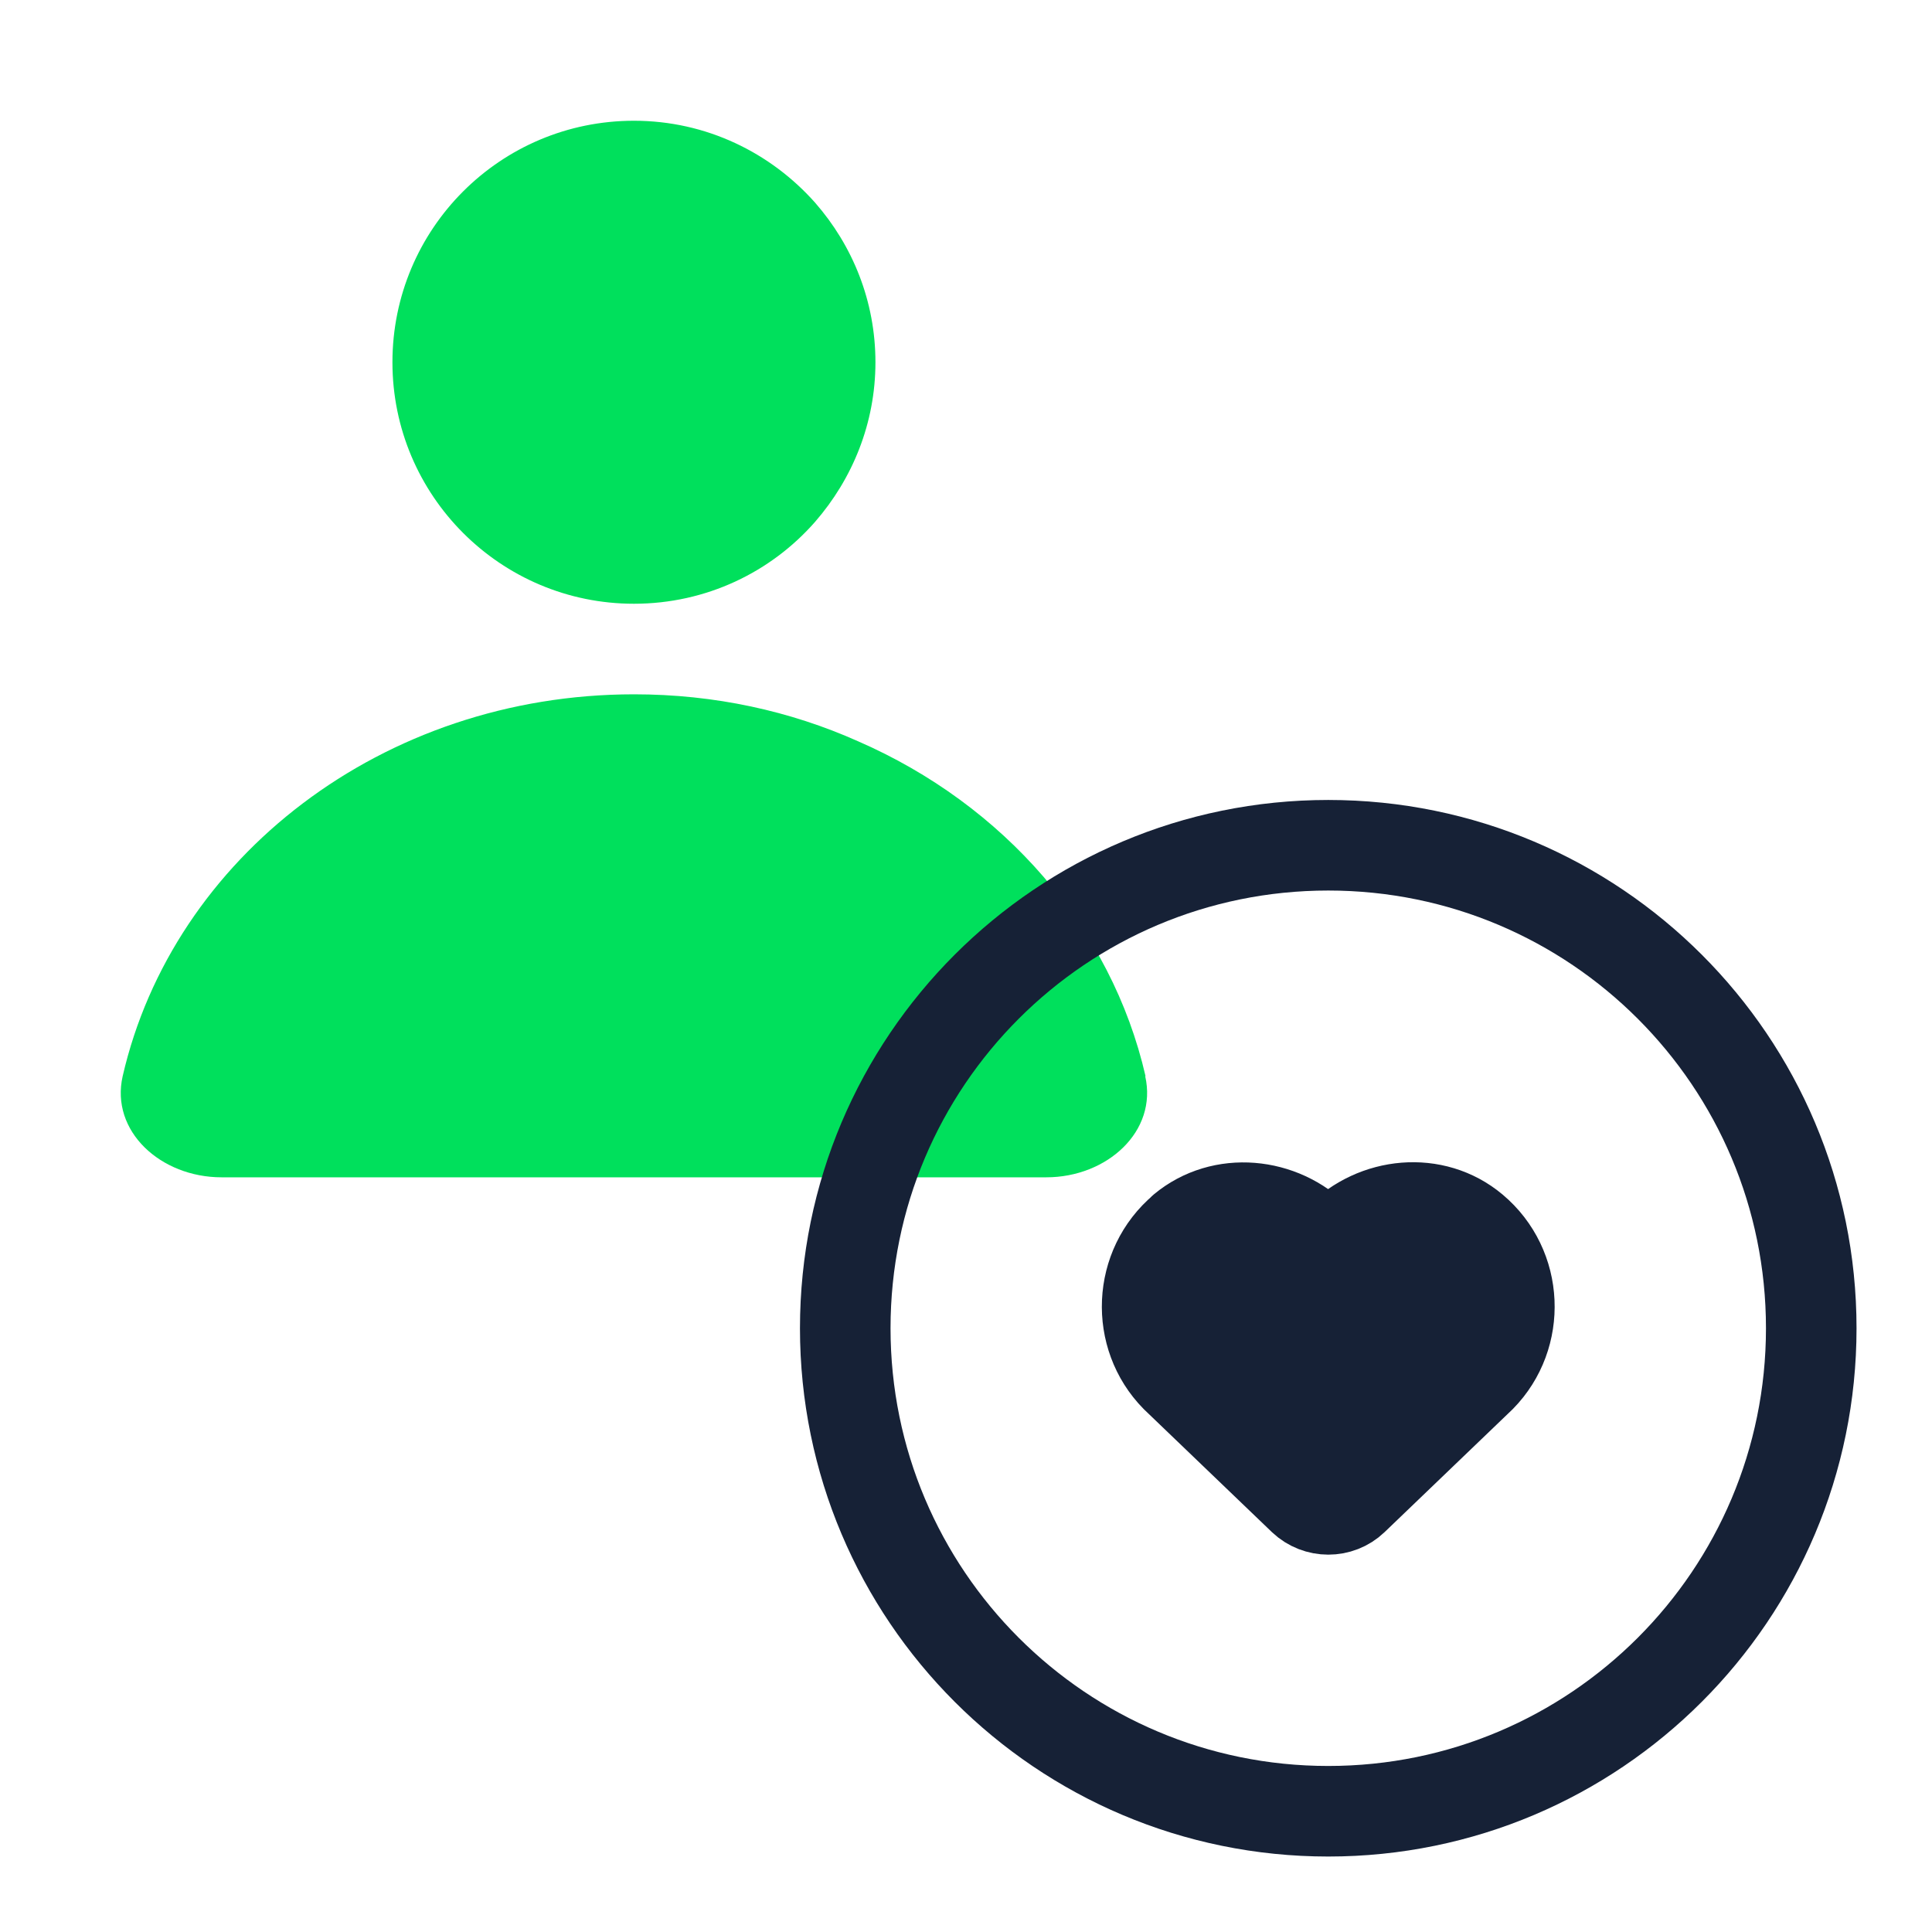
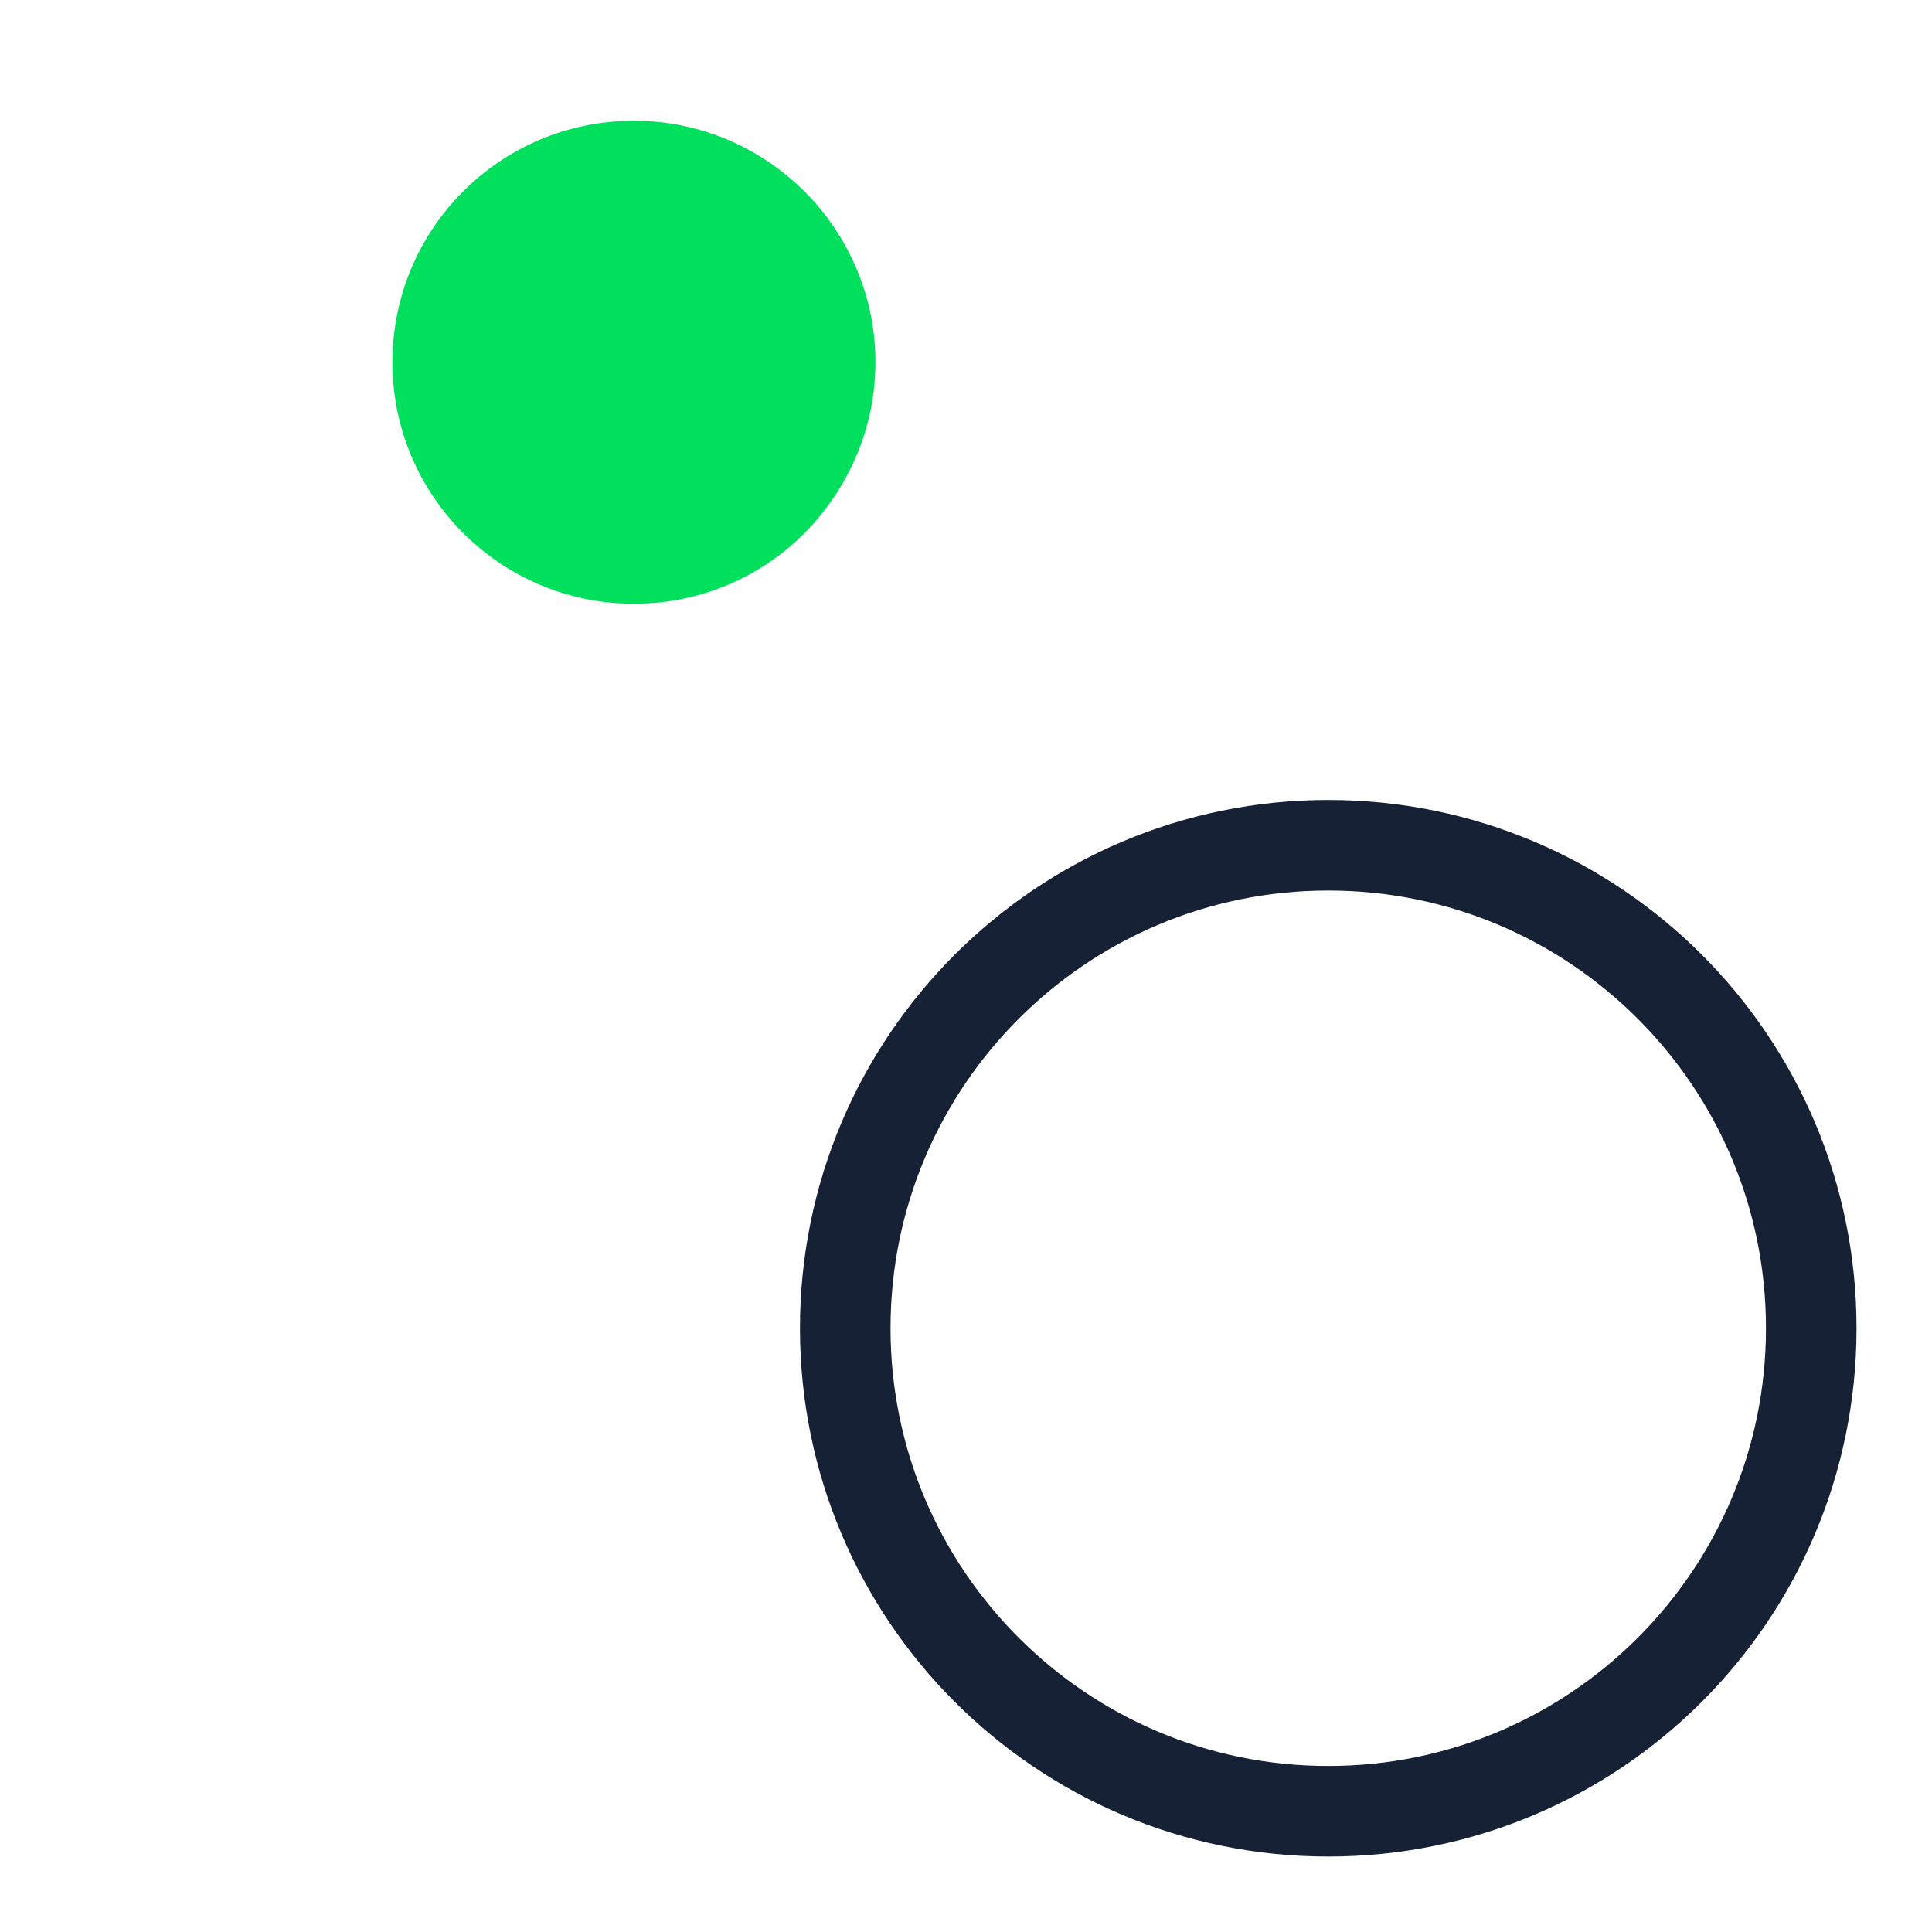
<svg xmlns="http://www.w3.org/2000/svg" width="64" height="64" viewBox="0 0 64 64" fill="none">
-   <path d="M37.936 35.648C38.352 37.472 36.677 39 34.661 39H7.339C5.323 39 3.648 37.472 4.064 35.648C5.728 28.412 12.673 23 21.005 23C23.672 23 26.18 23.552 28.43 24.558C33.242 26.657 36.816 30.729 37.947 35.648H37.936Z" fill="#00E05C" />
  <path d="M29 12C29 14.017 28.242 15.857 27.003 17.284C25.546 18.947 23.401 20 21 20C16.582 20 13 16.418 13 12C13 7.582 16.572 4 21 4C23.401 4 25.536 5.063 27.003 6.716C28.242 8.133 29 9.973 29 12Z" fill="#00E05C" />
  <path d="M44 60C52.837 60 60 52.837 60 44C60 35.163 52.837 28 44 28C35.163 28 28 35.163 28 44C28 52.837 35.163 60 44 60Z" stroke="#162136" stroke-width="3" stroke-miterlimit="10" />
-   <path d="M39.191 40.718C37.69 41.976 37.606 44.252 38.949 45.618L43.17 49.669C43.637 50.11 44.371 50.11 44.83 49.669L49.051 45.618C50.394 44.252 50.31 41.976 48.809 40.718C47.508 39.626 45.556 39.818 44.363 41.035L43.996 41.41L43.629 41.035C42.444 39.826 40.484 39.634 39.183 40.718H39.191Z" fill="#162136" stroke="#162136" stroke-width="3" stroke-miterlimit="10" stroke-linejoin="round" />
</svg>